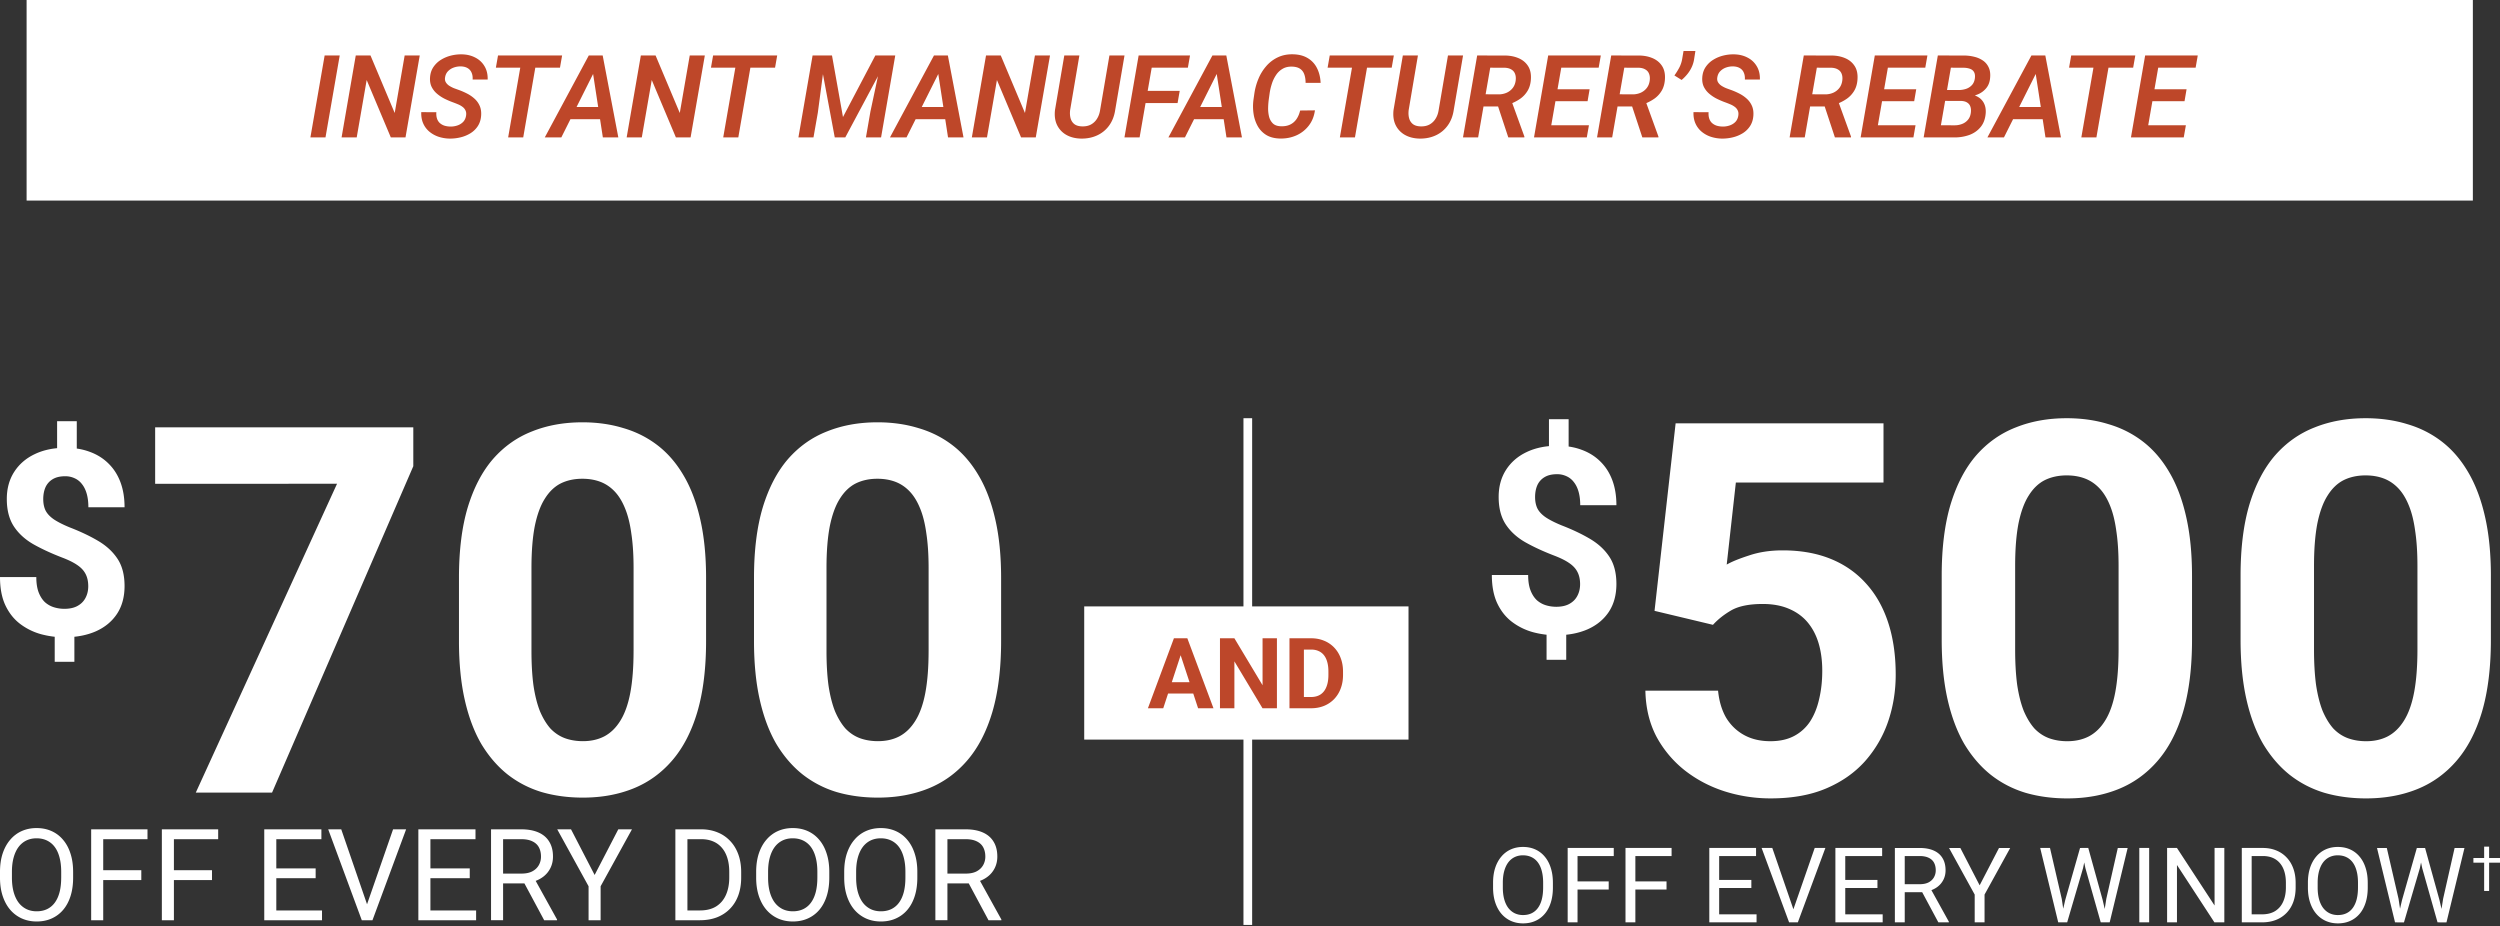
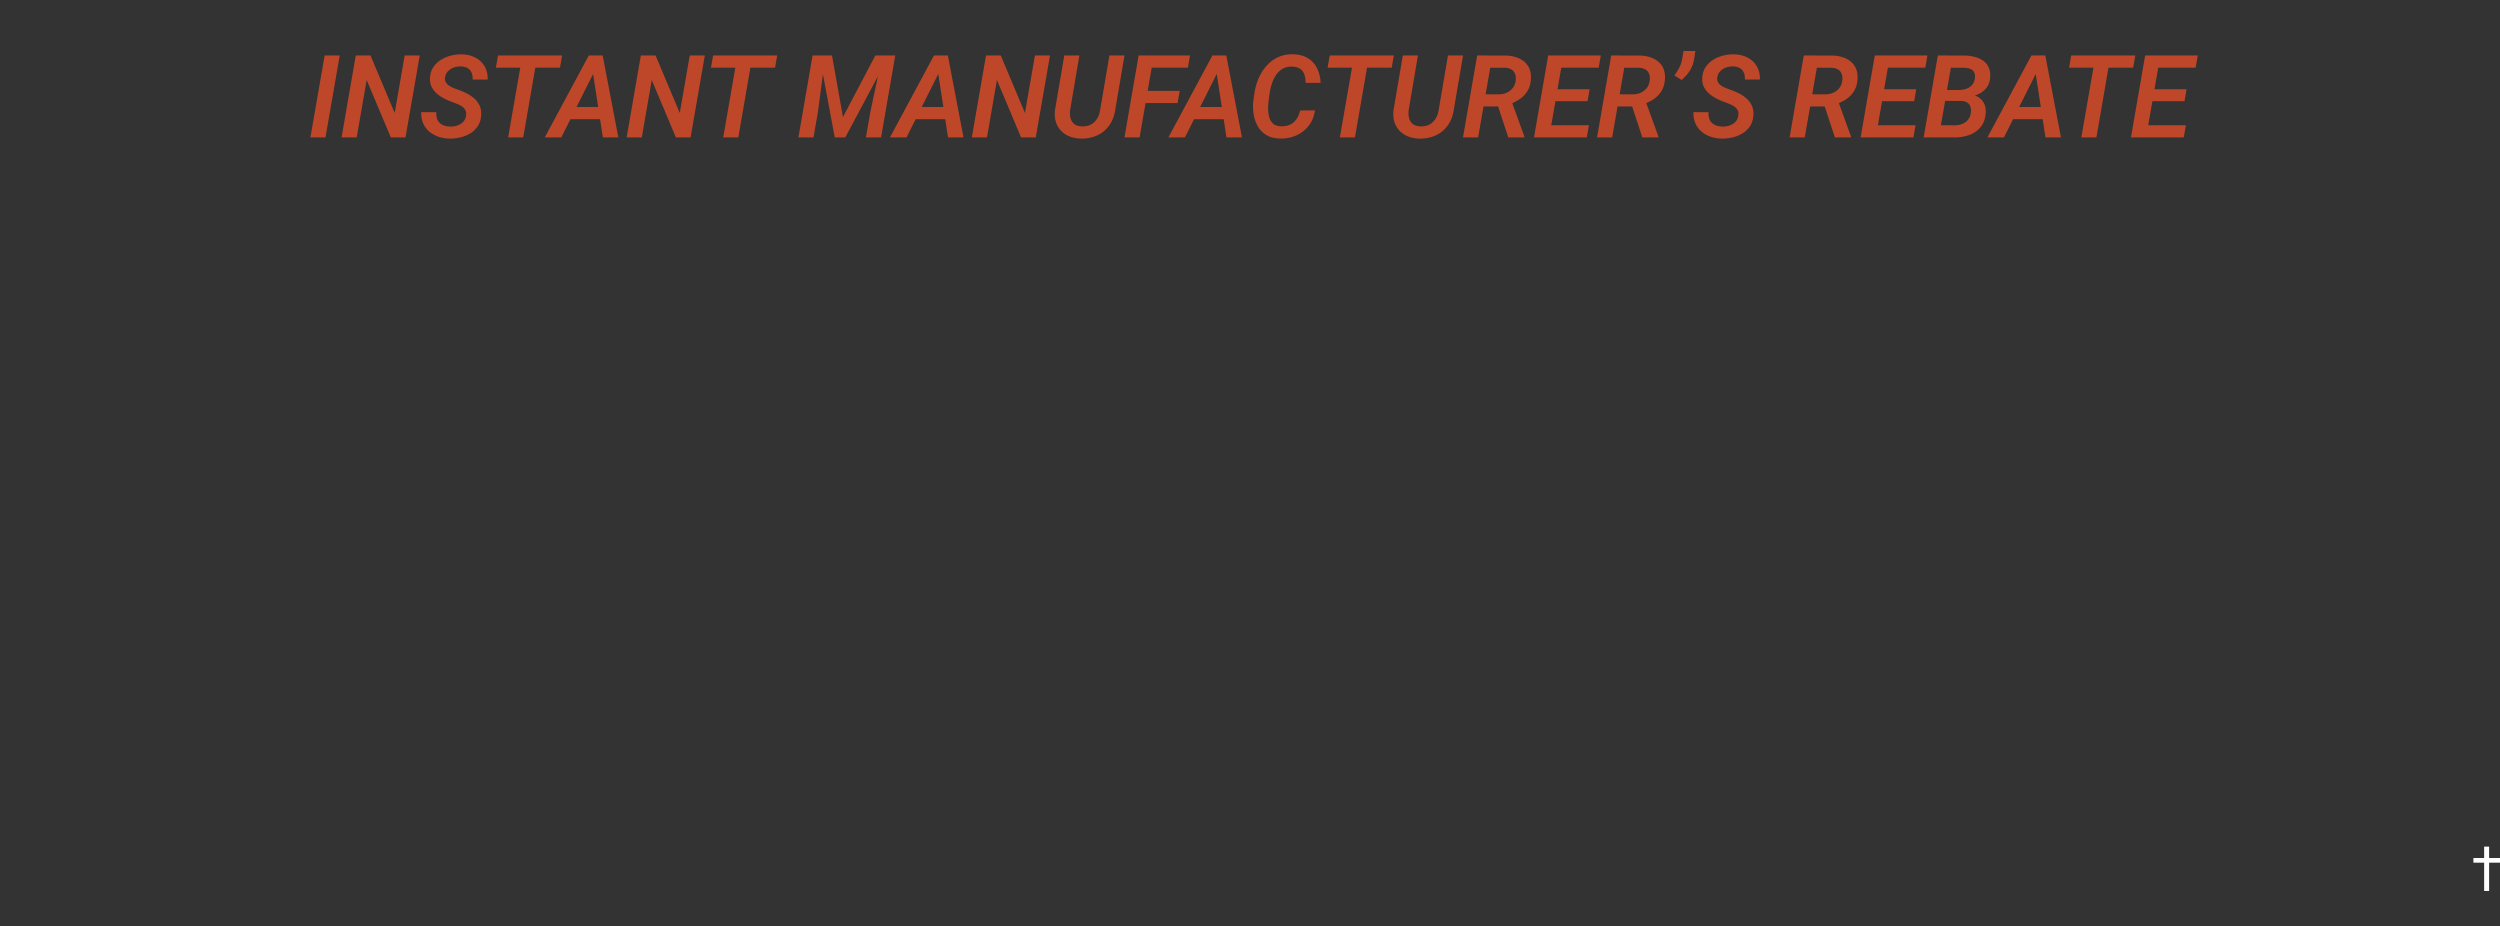
<svg xmlns="http://www.w3.org/2000/svg" width="564" height="209" fill="none">
  <rect width="100%" height="100%" fill="#333333" stroke="none" />
-   <path fill="#fff" d="M6 0h551.876v45.249H6z" />
  <path d="M76.64 12.516L73.43 31h-3.403l3.212-18.484h3.403zm18.053 0L91.481 31h-3.313l-5.446-12.95L80.475 31H77.06l3.199-18.484h3.326l5.459 12.974 2.247-12.974h3.402zm10.449 13.596c.076-.474.033-.871-.127-1.193a2.085 2.085 0 00-.686-.825 4.468 4.468 0 00-1.028-.572c-.381-.16-.758-.308-1.13-.444a18.103 18.103 0 01-1.917-.825 8.54 8.54 0 01-1.701-1.143 4.817 4.817 0 01-1.194-1.549c-.279-.592-.393-1.286-.342-2.081.059-.898.309-1.676.749-2.336a5.598 5.598 0 011.713-1.65 7.867 7.867 0 012.26-.953 9.305 9.305 0 012.438-.28c1.134.018 2.145.259 3.034.724a5.031 5.031 0 012.095 1.955c.507.838.744 1.837.711 2.996h-3.39c.034-.6-.047-1.117-.241-1.548a2.084 2.084 0 00-.889-1.016c-.406-.245-.918-.377-1.536-.393a4.515 4.515 0 00-1.574.253 3.347 3.347 0 00-1.308.826c-.364.372-.588.846-.673 1.422-.067.423-.008.787.178 1.091.186.305.44.563.762.775.33.211.681.393 1.053.546.381.143.728.27 1.041.38.686.246 1.346.534 1.981.864a7.61 7.61 0 011.688 1.18 4.67 4.67 0 011.13 1.613c.263.618.364 1.337.305 2.158-.068.914-.317 1.701-.749 2.361a5.3 5.3 0 01-1.676 1.625 7.668 7.668 0 01-2.234.914 9.887 9.887 0 01-2.438.28 8.45 8.45 0 01-2.526-.42 6.435 6.435 0 01-2.082-1.167 5.147 5.147 0 01-1.371-1.854c-.322-.736-.466-1.578-.432-2.526l3.403.012c-.034.534.012 1.003.14 1.41.126.397.33.732.609 1.003a2.89 2.89 0 001.028.609 4.68 4.68 0 001.396.216 4.606 4.606 0 001.562-.241 3.26 3.26 0 001.295-.788c.355-.363.58-.833.673-1.409zm16.097-13.596L118.04 31h-3.402l3.212-18.484h3.389zm5.573 0l-.482 2.755h-14.46l.483-2.755h14.459zm7.58 2.996L126.635 31h-3.733l9.928-18.484h2.387l-.825 2.996zM136.004 31l-2.438-15.856.165-2.628h2.235L139.495 31h-3.491zm.927-6.868l-.495 2.755H126.8l.482-2.755h9.649zm22.077-11.616L155.796 31h-3.314l-5.446-12.95L144.789 31h-3.415l3.199-18.484h3.326l5.459 12.974 2.247-12.974h3.403zm10.753 0L166.562 31h-3.403l3.212-18.484h3.39zm5.573 0l-.482 2.755h-14.46l.482-2.755h14.46zm9.534 0h2.831l2.476 13.888 7.3-13.888h3.085L190.695 31h-2.374l-3.453-18.484zm-1.549 0h2.895L184.5 25.439 183.522 31h-3.402l3.199-18.484zm15.743 0h2.907L198.77 31h-3.416l1.016-5.852 2.692-12.632zm13.203 2.996L204.508 31h-3.733l9.928-18.484h2.387l-.825 2.996zM213.877 31l-2.438-15.856.165-2.628h2.235L217.368 31h-3.491zm.927-6.868l-.495 2.755h-9.636l.482-2.755h9.649zm22.077-11.616L233.669 31h-3.314l-5.446-12.95L222.662 31h-3.415l3.199-18.484h3.326l5.459 12.974 2.248-12.974h3.402zm13.406 0h3.402l-2.094 12.263c-.195 1.355-.644 2.522-1.346 3.504a6.809 6.809 0 01-2.679 2.235c-1.091.516-2.319.765-3.681.749-1.278-.026-2.387-.305-3.327-.838a5.09 5.09 0 01-2.094-2.235c-.457-.964-.61-2.099-.457-3.402l2.094-12.276h3.403l-2.082 12.289c-.085.677-.055 1.29.089 1.84s.423.995.838 1.334c.414.33.994.507 1.739.533.787.025 1.464-.114 2.031-.42a3.663 3.663 0 001.371-1.32c.356-.567.588-1.227.698-1.98l2.095-12.276zm10.017 0L257.092 31h-3.415l3.199-18.484h3.428zm5.84 7.985l-.483 2.755h-8.138l.483-2.755h8.138zm2.323-7.985l-.483 2.755h-9.089l.495-2.755h9.077zm6.614 2.996L267.324 31h-3.732l9.928-18.484h2.386l-.825 2.996zM276.693 31l-2.437-15.856.165-2.628h2.234L280.185 31h-3.492zm.927-6.868l-.495 2.755h-9.636l.483-2.755h9.648zm15.692.8l3.338-.038c-.186 1.345-.651 2.496-1.396 3.453a7.2 7.2 0 01-2.793 2.196c-1.126.5-2.349.736-3.669.71-1.227-.024-2.26-.287-3.098-.786a5.522 5.522 0 01-1.955-2.019 8.139 8.139 0 01-.939-2.818 11.263 11.263 0 01-.013-3.161l.203-1.41c.17-1.142.478-2.247.927-3.313a10.382 10.382 0 011.765-2.844 7.865 7.865 0 012.589-1.967c1.008-.483 2.146-.711 3.416-.686 1.32.025 2.433.313 3.338.863a5.391 5.391 0 012.082 2.247c.491.957.766 2.07.826 3.34h-3.39c0-.712-.093-1.338-.279-1.88-.187-.55-.5-.977-.94-1.282-.44-.313-1.045-.482-1.815-.508-.838-.025-1.558.14-2.158.495a4.49 4.49 0 00-1.486 1.422 7.652 7.652 0 00-.939 1.968 12.907 12.907 0 00-.495 2.12l-.203 1.447a17.632 17.632 0 00-.14 1.892 7.684 7.684 0 00.216 1.955c.161.61.448 1.117.863 1.524.415.397 1.016.609 1.803.634.812.026 1.506-.101 2.082-.38a3.595 3.595 0 001.434-1.232c.373-.542.648-1.19.826-1.942zm15.564-12.416L305.677 31h-3.403l3.212-18.484h3.39zm5.573 0l-.482 2.755h-14.46l.482-2.755h14.46zm12.213 0h3.402l-2.094 12.263c-.195 1.355-.644 2.522-1.346 3.504a6.809 6.809 0 01-2.679 2.235c-1.091.516-2.319.765-3.681.749-1.278-.026-2.387-.305-3.326-.838a5.086 5.086 0 01-2.095-2.235c-.457-.964-.61-2.099-.457-3.402l2.094-12.276h3.403l-2.082 12.289c-.085.677-.055 1.29.089 1.84s.423.995.838 1.334c.414.33.994.507 1.739.533.787.025 1.464-.114 2.031-.42a3.663 3.663 0 001.371-1.32c.356-.567.588-1.227.698-1.98l2.095-12.276zm6.589 0l6.348.012c1.125.017 2.141.225 3.047.622.905.398 1.608.995 2.107 1.79.499.796.702 1.807.609 3.035-.076.99-.326 1.832-.749 2.526a5.798 5.798 0 01-1.637 1.765c-.677.474-1.452.876-2.324 1.206l-1.168.546h-5.954l.47-2.755 4.126.025a4.471 4.471 0 001.777-.368 3.559 3.559 0 001.346-1.041c.364-.457.592-1.02.686-1.689.076-.592.029-1.1-.14-1.523a1.856 1.856 0 00-.838-.99c-.389-.237-.876-.368-1.46-.394l-3.301-.012L333.467 31h-3.415l3.199-18.484zM340.271 31l-2.729-8.277 3.428-.013 2.932 8.1V31h-3.631zm18.193-2.742L357.981 31h-9.546l.469-2.742h9.56zM352.7 12.516L349.488 31h-3.415l3.199-18.484h3.428zm5.916 7.63l-.457 2.678h-8.315l.469-2.679h8.303zm2.527-7.63l-.483 2.755h-9.509l.495-2.755h9.497zm2.348 0l6.348.012c1.126.017 2.141.225 3.047.622.905.398 1.608.995 2.107 1.79.5.796.703 1.807.61 3.035-.077.99-.326 1.832-.749 2.526a5.814 5.814 0 01-1.638 1.765 10.55 10.55 0 01-2.323 1.206l-1.168.546h-5.954l.469-2.755 4.126.025a4.48 4.48 0 001.778-.368c.541-.246.99-.593 1.345-1.041.364-.457.593-1.02.686-1.689.076-.592.029-1.1-.14-1.523a1.856 1.856 0 00-.838-.99c-.389-.237-.876-.368-1.46-.394l-3.3-.012L363.707 31h-3.415l3.199-18.484zM370.512 31l-2.73-8.277 3.428-.013 2.933 8.1V31h-3.631zm11.971-19.5l-.292 1.854a6.502 6.502 0 01-.533 1.777 7.52 7.52 0 01-.99 1.587 9.53 9.53 0 01-1.295 1.32l-1.625-1.015c.406-.568.766-1.143 1.079-1.727a6.683 6.683 0 00.66-1.917l.318-1.879h2.678zm9.674 14.612c.076-.474.034-.871-.127-1.193a2.083 2.083 0 00-.685-.825 4.475 4.475 0 00-1.029-.572 25.28 25.28 0 00-1.129-.444 18.103 18.103 0 01-1.917-.825 8.534 8.534 0 01-1.702-1.143 4.832 4.832 0 01-1.193-1.549c-.279-.592-.394-1.286-.343-2.081.059-.898.309-1.676.749-2.336a5.603 5.603 0 011.714-1.65 7.852 7.852 0 012.26-.953 9.297 9.297 0 012.437-.28c1.134.018 2.146.259 3.035.724a5.023 5.023 0 012.094 1.955c.508.838.745 1.837.711 2.996h-3.389c.033-.6-.047-1.117-.242-1.548a2.083 2.083 0 00-.888-1.016c-.407-.245-.919-.377-1.536-.393a4.52 4.52 0 00-1.575.253 3.351 3.351 0 00-1.307.826c-.364.372-.588.846-.673 1.422-.068.423-.009.787.178 1.091.186.305.44.563.761.775.33.211.682.393 1.054.546.381.143.728.27 1.041.38.686.246 1.346.534 1.981.864a7.64 7.64 0 011.688 1.18 4.67 4.67 0 011.13 1.613c.262.618.364 1.337.305 2.158-.068.914-.318 1.701-.749 2.361a5.31 5.31 0 01-1.676 1.625 7.662 7.662 0 01-2.235.914 9.879 9.879 0 01-2.437.28 8.448 8.448 0 01-2.526-.42 6.432 6.432 0 01-2.083-1.167 5.158 5.158 0 01-1.371-1.854c-.321-.736-.465-1.578-.431-2.526l3.402.012c-.034.534.013 1.003.14 1.41.127.397.33.732.609 1.003a2.89 2.89 0 001.028.609c.407.135.872.207 1.397.216a4.596 4.596 0 001.561-.241c.508-.17.94-.432 1.295-.788.356-.363.58-.833.673-1.409zm14.778-13.596l6.347.012c1.126.017 2.142.225 3.047.622.906.398 1.608.995 2.108 1.79.499.796.702 1.807.609 3.035-.076.99-.326 1.832-.749 2.526a5.814 5.814 0 01-1.638 1.765c-.677.474-1.451.876-2.323 1.206l-1.168.546h-5.954l.47-2.755 4.126.025a4.475 4.475 0 001.777-.368c.542-.246.99-.593 1.346-1.041.364-.457.592-1.02.685-1.689.076-.592.03-1.1-.139-1.523a1.86 1.86 0 00-.838-.99c-.39-.237-.876-.368-1.46-.394l-3.301-.012L407.15 31h-3.415l3.2-18.484zM413.955 31l-2.729-8.277 3.427-.013 2.933 8.1V31h-3.631zm18.192-2.742L431.665 31h-9.547l.47-2.742h9.559zm-5.763-15.742L423.172 31h-3.415l3.199-18.484h3.428zm5.916 7.63l-.457 2.678h-8.316l.47-2.679h8.303zm2.526-7.63l-.482 2.755h-9.509l.495-2.755h9.496zm7.617 10.245h-4.76l.419-2.463 3.745.013c.584 0 1.138-.085 1.663-.254a3.153 3.153 0 001.333-.838c.364-.381.592-.889.685-1.524.076-.584.021-1.05-.165-1.396-.186-.356-.482-.61-.888-.762-.398-.152-.868-.237-1.41-.254l-2.945-.012L437.391 31h-3.415l3.199-18.484 5.992.012c.787.009 1.54.106 2.26.292a5.71 5.71 0 011.917.838c.558.381.986.885 1.282 1.51.305.619.423 1.376.355 2.273-.059.974-.347 1.778-.863 2.413a4.815 4.815 0 01-1.955 1.447 7.793 7.793 0 01-2.514.584l-1.206.876zM440.907 31h-5.725l1.891-2.742 3.948.012a4.585 4.585 0 001.651-.317 3.176 3.176 0 001.295-.927c.347-.414.563-.93.647-1.549.076-.541.047-1.007-.089-1.396a1.661 1.661 0 00-.711-.927c-.338-.228-.787-.355-1.345-.38l-3.707-.013.444-2.463 4.355.013.596.939c.804.068 1.503.28 2.095.635a3.366 3.366 0 011.346 1.447c.304.61.431 1.329.381 2.158-.094 1.304-.479 2.362-1.156 3.174-.668.813-1.523 1.41-2.564 1.79a9.67 9.67 0 01-3.352.546zm18.942-15.488L452.092 31h-3.733l9.928-18.484h2.387l-.825 2.996zM461.461 31l-2.438-15.856.165-2.628h2.235L464.952 31h-3.491zm.927-6.868l-.495 2.755h-9.636l.482-2.755h9.649zm13.761-11.616L472.95 31h-3.402l3.212-18.484h3.389zm5.574 0l-.483 2.755h-14.46l.483-2.755h14.46zm11.413 15.742L492.653 31h-9.547l.47-2.742h9.56zm-5.764-15.742L484.16 31h-3.415l3.199-18.484h3.428zm5.916 7.63l-.457 2.678h-8.315l.469-2.679h8.303zm2.526-7.63l-.482 2.755h-9.509l.495-2.755h9.496z" fill="#BE4729" />
-   <path d="M225.851 130.362v14.263c0 6.188-.661 11.527-1.981 16.017-1.321 4.453-3.226 8.113-5.717 10.98-2.452 2.83-5.376 4.924-8.772 6.283-3.396 1.358-7.169 2.037-11.32 2.037-3.32 0-6.414-.415-9.282-1.245a23.366 23.366 0 01-7.754-4.018c-2.264-1.811-4.226-4.094-5.886-6.849-1.623-2.792-2.868-6.112-3.736-9.961-.868-3.849-1.301-8.263-1.301-13.244v-14.263c0-6.188.66-11.489 1.98-15.904 1.359-4.452 3.264-8.093 5.717-10.923 2.49-2.83 5.433-4.905 8.829-6.226 3.396-1.358 7.169-2.037 11.32-2.037 3.32 0 6.395.433 9.225 1.301 2.868.83 5.453 2.132 7.754 3.906 2.302 1.773 4.264 4.056 5.887 6.848 1.622 2.754 2.867 6.056 3.735 9.905.868 3.811 1.302 8.187 1.302 13.13zm-16.357 16.414v-18.621c0-2.981-.17-5.584-.51-7.811-.301-2.226-.773-4.112-1.414-5.659-.642-1.585-1.434-2.868-2.378-3.849-.943-.981-2.018-1.698-3.226-2.151-1.207-.453-2.547-.679-4.018-.679-1.849 0-3.49.359-4.924 1.075-1.396.717-2.585 1.868-3.566 3.453-.981 1.547-1.736 3.622-2.264 6.226-.49 2.566-.736 5.697-.736 9.395v18.621c0 2.981.151 5.603.453 7.867.34 2.264.83 4.207 1.472 5.83.679 1.584 1.471 2.886 2.377 3.905.943.981 2.019 1.698 3.226 2.151 1.245.452 2.603.679 4.075.679 1.811 0 3.415-.359 4.811-1.076 1.434-.754 2.641-1.924 3.622-3.509 1.019-1.622 1.774-3.735 2.264-6.339.491-2.603.736-5.773.736-9.508zm-50.203-16.414v14.263c0 6.188-.66 11.527-1.981 16.017-1.32 4.453-3.226 8.113-5.716 10.98-2.453 2.83-5.377 4.924-8.773 6.283-3.396 1.358-7.169 2.037-11.32 2.037-3.32 0-6.414-.415-9.282-1.245-2.867-.868-5.452-2.207-7.754-4.018-2.263-1.811-4.226-4.094-5.886-6.849-1.622-2.792-2.867-6.112-3.735-9.961-.868-3.849-1.302-8.263-1.302-13.244v-14.263c0-6.188.66-11.489 1.981-15.904 1.358-4.452 3.264-8.093 5.716-10.923 2.491-2.83 5.434-4.905 8.83-6.226 3.396-1.358 7.169-2.037 11.319-2.037 3.321 0 6.396.433 9.226 1.301 2.867.83 5.452 2.132 7.754 3.906 2.301 1.773 4.263 4.056 5.886 6.848 1.622 2.754 2.868 6.056 3.735 9.905.868 3.811 1.302 8.187 1.302 13.13zm-16.357 16.414v-18.621c0-2.981-.169-5.584-.509-7.811-.302-2.226-.774-4.112-1.415-5.659-.641-1.585-1.434-2.868-2.377-3.849-.943-.981-2.019-1.698-3.226-2.151-1.208-.453-2.547-.679-4.019-.679-1.849 0-3.49.359-4.924 1.075-1.396.717-2.584 1.868-3.565 3.453-.981 1.547-1.736 3.622-2.264 6.226-.491 2.566-.736 5.697-.736 9.395v18.621c0 2.981.151 5.603.453 7.867.339 2.264.83 4.207 1.471 5.83.679 1.584 1.472 2.886 2.377 3.905.944.981 2.019 1.698 3.226 2.151 1.246.452 2.604.679 4.075.679 1.812 0 3.415-.359 4.811-1.076 1.434-.754 2.642-1.924 3.623-3.509 1.018-1.622 1.773-3.735 2.264-6.339.49-2.603.735-5.773.735-9.508zM93.241 96.404v8.773l-31.865 73.634H44.17l31.865-69.673H35.002V96.404H93.24zm-75.921-1.38v8.42h-4.436v-8.42h4.437zm-.54 46.607v7.677h-4.437v-7.677h4.437zm3.129-9.361c0-1.085-.2-2.008-.597-2.769-.38-.761-1.005-1.436-1.878-2.026-.853-.59-2.01-1.161-3.47-1.712-2.464-.952-4.635-1.96-6.512-3.026-1.859-1.084-3.309-2.426-4.352-4.024-1.043-1.617-1.564-3.663-1.564-6.136 0-2.36.56-4.405 1.678-6.136 1.119-1.732 2.664-3.064 4.636-3.996 1.99-.951 4.304-1.427 6.94-1.427 2.01 0 3.83.304 5.46.913 1.63.59 3.034 1.465 4.21 2.626 1.175 1.142 2.076 2.54 2.701 4.195.626 1.656.939 3.549.939 5.68h-8.163c0-1.142-.123-2.15-.37-3.025-.246-.876-.606-1.608-1.08-2.198a4.228 4.228 0 00-1.65-1.313 4.938 4.938 0 00-2.133-.456c-1.157 0-2.104.228-2.844.685a4.04 4.04 0 00-1.621 1.855c-.322.761-.484 1.636-.484 2.625 0 .971.171 1.817.512 2.54.36.724.977 1.389 1.849 1.998.872.59 2.067 1.199 3.584 1.827 2.465.951 4.626 1.979 6.484 3.082 1.858 1.104 3.309 2.455 4.352 4.053 1.043 1.598 1.564 3.634 1.564 6.108 0 2.454-.569 4.547-1.707 6.279-1.137 1.712-2.73 3.025-4.778 3.938-2.047.894-4.417 1.342-7.11 1.342-1.744 0-3.48-.229-5.205-.685a13.995 13.995 0 01-4.693-2.284c-1.403-1.046-2.521-2.435-3.356-4.166C.417 134.886 0 132.736 0 130.186h8.191c0 1.389.18 2.55.54 3.482.36.914.835 1.646 1.422 2.198a5.47 5.47 0 002.048 1.142 7.962 7.962 0 002.304.342c1.214 0 2.209-.219 2.986-.656.797-.438 1.394-1.037 1.792-1.798.417-.781.626-1.656.626-2.626zm191.111 54.824h6.79c1.54 0 2.841.235 3.902.704 1.071.47 1.883 1.165 2.437 2.085.563.911.845 2.033.845 3.367 0 .939-.192 1.798-.577 2.578a5.499 5.499 0 01-1.634 1.972c-.705.535-1.55.934-2.536 1.197l-.761.296h-6.381l-.028-2.212h4.817c.977 0 1.789-.169 2.437-.507.648-.347 1.137-.812 1.465-1.394a3.858 3.858 0 00.493-1.93c0-.789-.154-1.479-.464-2.071-.31-.592-.799-1.047-1.465-1.366-.658-.329-1.508-.494-2.55-.494h-4.071v18.285h-2.719v-20.51zm11.988 20.51l-4.987-9.297 2.832-.014 5.057 9.142v.169h-2.902zm-16.059-10.903v1.296c0 1.54-.192 2.921-.577 4.141-.385 1.221-.939 2.259-1.663 3.114a7.21 7.21 0 01-2.606 1.958c-1.004.45-2.131.676-3.38.676-1.212 0-2.325-.226-3.339-.676a7.515 7.515 0 01-2.62-1.958c-.733-.855-1.301-1.893-1.705-3.114-.403-1.22-.605-2.601-.605-4.141v-1.296c0-1.54.197-2.916.591-4.127.404-1.221.972-2.259 1.705-3.114a7.298 7.298 0 012.606-1.972c1.014-.451 2.127-.676 3.338-.676 1.249 0 2.376.225 3.381.676a7.145 7.145 0 012.606 1.972c.733.855 1.292 1.893 1.677 3.114.394 1.211.591 2.587.591 4.127zm-2.69 1.296v-1.324c0-1.221-.127-2.301-.381-3.24-.244-.939-.605-1.728-1.084-2.367a4.688 4.688 0 00-1.761-1.451c-.686-.328-1.465-.493-2.339-.493-.845 0-1.61.165-2.296.493a4.879 4.879 0 00-1.747 1.451c-.478.639-.849 1.428-1.112 2.367-.263.939-.395 2.019-.395 3.24v1.324c0 1.23.132 2.32.395 3.268.263.939.638 1.733 1.127 2.381a4.987 4.987 0 001.76 1.451c.686.328 1.451.493 2.297.493.882 0 1.667-.165 2.352-.493a4.604 4.604 0 001.733-1.451c.479-.648.84-1.442 1.084-2.381.245-.948.367-2.038.367-3.268zm-17.172-1.296v1.296c0 1.54-.193 2.921-.578 4.141-.385 1.221-.939 2.259-1.662 3.114a7.22 7.22 0 01-2.606 1.958c-1.005.45-2.132.676-3.381.676-1.211 0-2.324-.226-3.338-.676a7.506 7.506 0 01-2.62-1.958c-.733-.855-1.301-1.893-1.705-3.114-.404-1.22-.606-2.601-.606-4.141v-1.296c0-1.54.198-2.916.592-4.127.404-1.221.972-2.259 1.704-3.114a7.31 7.31 0 012.607-1.972c1.014-.451 2.127-.676 3.338-.676 1.249 0 2.376.225 3.381.676a7.145 7.145 0 012.606 1.972c.732.855 1.291 1.893 1.676 3.114.395 1.211.592 2.587.592 4.127zm-2.691 1.296v-1.324c0-1.221-.126-2.301-.38-3.24-.244-.939-.606-1.728-1.085-2.367a4.692 4.692 0 00-1.76-1.451c-.686-.328-1.466-.493-2.339-.493-.845 0-1.611.165-2.296.493a4.879 4.879 0 00-1.747 1.451c-.479.639-.85 1.428-1.113 2.367-.263.939-.394 2.019-.394 3.24v1.324c0 1.23.131 2.32.394 3.268.263.939.639 1.733 1.127 2.381a5 5 0 001.761 1.451c.686.328 1.451.493 2.296.493.883 0 1.667-.165 2.353-.493a4.6 4.6 0 001.732-1.451c.479-.648.841-1.442 1.085-2.381.244-.948.366-2.038.366-3.268zm-26.483 9.607h-4.282l.028-2.211h4.254c1.465 0 2.686-.306 3.663-.916.976-.62 1.709-1.484 2.197-2.592.498-1.118.747-2.423.747-3.916v-1.254c0-1.174-.141-2.216-.423-3.127-.282-.921-.695-1.695-1.24-2.325a5.226 5.226 0 00-2-1.45c-.779-.329-1.676-.494-2.69-.494h-4.621v-2.225h4.621c1.342 0 2.568.225 3.676.676a7.902 7.902 0 012.86 1.93c.807.836 1.427 1.85 1.859 3.043.432 1.183.648 2.516.648 4v1.226c0 1.484-.216 2.822-.648 4.015-.432 1.183-1.056 2.192-1.873 3.028-.808.836-1.785 1.479-2.93 1.93-1.137.441-2.419.662-3.846.662zm-2.831-20.51v20.51h-2.719v-20.51h2.719zm-26.258 0l5.324 10.297 5.339-10.297h3.085l-7.071 12.847v7.663h-2.719v-7.663l-7.072-12.847h3.114zm-18.045 0h6.79c1.54 0 2.84.235 3.902.704 1.07.47 1.883 1.165 2.437 2.085.563.911.845 2.033.845 3.367 0 .939-.193 1.798-.578 2.578a5.479 5.479 0 01-1.634 1.972c-.704.535-1.549.934-2.535 1.197l-.761.296h-6.381l-.029-2.212h4.818c.977 0 1.789-.169 2.437-.507.648-.347 1.137-.812 1.465-1.394a3.858 3.858 0 00.493-1.93c0-.789-.155-1.479-.465-2.071-.31-.592-.798-1.047-1.465-1.366-.657-.329-1.507-.494-2.549-.494h-4.071v18.285h-2.719v-20.51zm11.988 20.51l-4.987-9.297 2.831-.014 5.058 9.142v.169h-2.902zm-15.355-2.211v2.211h-10.86v-2.211h10.86zm-10.311-18.299v20.51h-2.72v-20.51h2.72zm8.874 8.818v2.212h-9.424v-2.212h9.424zm1.296-8.818v2.225h-10.72v-2.225h10.72zm-24.638 17.397l6.043-17.397h2.944l-7.592 20.51h-2.1l.705-3.113zm-5.649-17.397l5.987 17.397.747 3.113h-2.1l-7.578-20.51h2.944zm-4.339 18.299v2.211h-10.86v-2.211h10.86zm-10.311-18.299v20.51h-2.719v-20.51h2.719zm8.875 8.818v2.212h-9.424v-2.212h9.424zm1.296-8.818v2.225h-10.72v-2.225h10.72zm-33.273 0v20.51h-2.719v-20.51h2.719zm8.593 9.227v2.225H38.64v-2.225h9.185zm1.394-9.227v2.225H38.64v-2.225h10.58zm-25.934 0v20.51h-2.719v-20.51h2.72zm8.593 9.227v2.225h-9.184v-2.225h9.184zm1.395-9.227v2.225h-10.58v-2.225h10.58zm-16.777 9.607v1.296c0 1.54-.193 2.921-.578 4.141-.385 1.221-.939 2.259-1.662 3.114a7.219 7.219 0 01-2.606 1.958c-1.005.45-2.132.676-3.381.676-1.212 0-2.324-.226-3.339-.676a7.516 7.516 0 01-2.62-1.958c-.732-.855-1.3-1.893-1.704-3.114-.404-1.22-.606-2.601-.606-4.141v-1.296c0-1.54.197-2.916.592-4.127.403-1.221.972-2.259 1.704-3.114a7.304 7.304 0 012.606-1.972c1.014-.451 2.127-.676 3.339-.676 1.249 0 2.376.225 3.38.676a7.144 7.144 0 012.607 1.972c.732.855 1.291 1.893 1.676 3.114.394 1.211.592 2.587.592 4.127zm-2.69 1.296v-1.324c0-1.221-.128-2.301-.381-3.24-.244-.939-.606-1.728-1.085-2.367a4.687 4.687 0 00-1.76-1.451c-.686-.328-1.466-.493-2.34-.493-.844 0-1.61.165-2.295.493a4.87 4.87 0 00-1.747 1.451c-.48.639-.85 1.428-1.113 2.367-.263.939-.394 2.019-.394 3.24v1.324c0 1.23.131 2.32.394 3.268.263.939.639 1.733 1.127 2.381a4.995 4.995 0 001.76 1.451c.686.328 1.452.493 2.297.493.883 0 1.667-.165 2.352-.493a4.603 4.603 0 001.733-1.451c.48-.648.84-1.442 1.085-2.381.244-.948.366-2.038.366-3.268zm548.136-68.103v14.448c0 6.268-.669 11.676-2.006 16.225-1.338 4.51-3.268 8.217-5.791 11.122-2.484 2.867-5.446 4.988-8.886 6.364-3.44 1.376-7.262 2.064-11.467 2.064-3.363 0-6.497-.421-9.402-1.261-2.905-.88-5.523-2.236-7.855-4.071-2.293-1.835-4.28-4.147-5.962-6.937-1.644-2.829-2.905-6.192-3.784-10.091-.879-3.898-1.319-8.37-1.319-13.415v-14.448c0-6.268.669-11.638 2.007-16.11 1.376-4.51 3.306-8.199 5.79-11.065 2.523-2.867 5.504-4.97 8.944-6.307 3.44-1.376 7.262-2.064 11.467-2.064 3.363 0 6.478.44 9.345 1.319 2.905.84 5.523 2.16 7.854 3.956 2.332 1.796 4.319 4.108 5.963 6.937 1.643 2.79 2.905 6.134 3.784 10.033.879 3.86 1.318 8.294 1.318 13.301zm-16.569 16.626v-18.862c0-3.019-.172-5.657-.516-7.912-.305-2.255-.783-4.166-1.433-5.733-.65-1.605-1.452-2.905-2.408-3.899-.955-.993-2.045-1.72-3.268-2.178-1.223-.459-2.58-.688-4.07-.688-1.873 0-3.536.363-4.988 1.089-1.415.726-2.618 1.892-3.612 3.497-.994 1.567-1.758 3.67-2.294 6.307-.496 2.599-.745 5.771-.745 9.517v18.862c0 3.02.153 5.676.459 7.969.344 2.294.841 4.262 1.49 5.906.688 1.605 1.491 2.924 2.408 3.956.956.993 2.045 1.719 3.268 2.178 1.262.459 2.638.688 4.128.688 1.835 0 3.459-.363 4.873-1.089 1.453-.765 2.676-1.949 3.67-3.555 1.032-1.643 1.796-3.784 2.293-6.421.497-2.637.745-5.848.745-9.632zm-50.853-16.626v14.448c0 6.268-.669 11.676-2.007 16.225-1.337 4.51-3.268 8.217-5.79 11.122-2.485 2.867-5.447 4.988-8.887 6.364-3.44 1.376-7.262 2.064-11.466 2.064-3.364 0-6.498-.421-9.403-1.261-2.904-.88-5.523-2.236-7.854-4.071-2.293-1.835-4.281-4.147-5.963-6.937-1.643-2.829-2.904-6.192-3.784-10.091-.879-3.898-1.318-8.37-1.318-13.415v-14.448c0-6.268.669-11.638 2.006-16.11 1.376-4.51 3.307-8.199 5.791-11.065 2.523-2.867 5.504-4.97 8.944-6.307 3.44-1.376 7.262-2.064 11.466-2.064 3.364 0 6.479.44 9.345 1.319 2.905.84 5.523 2.16 7.855 3.956 2.331 1.796 4.319 4.108 5.962 6.937 1.644 2.79 2.905 6.134 3.784 10.033.879 3.86 1.319 8.294 1.319 13.301zm-16.569 16.626v-18.862c0-3.019-.172-5.657-.516-7.912-.306-2.255-.784-4.166-1.433-5.733-.65-1.605-1.453-2.905-2.408-3.899-.956-.993-2.045-1.72-3.268-2.178-1.223-.459-2.58-.688-4.071-.688-1.873 0-3.535.363-4.988 1.089-1.414.726-2.618 1.892-3.612 3.497-.993 1.567-1.758 3.67-2.293 6.307-.497 2.599-.745 5.771-.745 9.517v18.862c0 3.02.153 5.676.458 7.969.344 2.294.841 4.262 1.491 5.906.688 1.605 1.491 2.924 2.408 3.956.956.993 2.045 1.719 3.268 2.178 1.261.459 2.637.688 4.128.688 1.834 0 3.459-.363 4.873-1.089 1.453-.765 2.676-1.949 3.669-3.555 1.032-1.643 1.797-3.784 2.294-6.421.496-2.637.745-5.848.745-9.632zm-91.502-5.561l-13.186-3.153 4.758-42.31h46.898v13.357h-33.31l-2.064 18.519c1.108-.65 2.79-1.338 5.045-2.064 2.255-.765 4.778-1.147 7.568-1.147 4.051 0 7.644.631 10.778 1.892 3.135 1.261 5.791 3.096 7.97 5.504 2.216 2.408 3.898 5.351 5.045 8.829 1.146 3.478 1.72 7.415 1.72 11.81 0 3.708-.574 7.243-1.72 10.607a26.364 26.364 0 01-5.217 8.944c-2.332 2.599-5.256 4.644-8.772 6.134-3.517 1.491-7.683 2.236-12.499 2.236a34.21 34.21 0 01-10.434-1.605c-3.325-1.07-6.326-2.657-9.001-4.759a24.51 24.51 0 01-6.364-7.625c-1.567-3.019-2.389-6.459-2.465-10.32h16.397c.229 2.37.841 4.415 1.834 6.135 1.032 1.682 2.389 2.981 4.071 3.899 1.682.917 3.65 1.375 5.905 1.375 2.102 0 3.899-.401 5.389-1.203a9.744 9.744 0 003.612-3.326c.918-1.452 1.586-3.134 2.007-5.045.458-1.949.688-4.051.688-6.306 0-2.256-.268-4.3-.803-6.135s-1.357-3.421-2.465-4.759c-1.109-1.337-2.523-2.369-4.243-3.096-1.681-.726-3.65-1.089-5.905-1.089-3.058 0-5.427.478-7.109 1.433-1.644.956-3.02 2.045-4.128 3.268zm-32.567-46.395v8.419h-4.437v-8.42h4.437zm-.541 46.606v7.678h-4.436v-7.678h4.436zm3.129-9.361c0-1.085-.199-2.007-.597-2.769-.38-.761-1.005-1.436-1.877-2.026-.854-.59-2.01-1.161-3.47-1.712-2.465-.952-4.636-1.96-6.513-3.026-1.859-1.084-3.309-2.426-4.352-4.024-1.043-1.617-1.564-3.663-1.564-6.136 0-2.359.559-4.405 1.678-6.136 1.119-1.732 2.664-3.064 4.636-3.996 1.991-.951 4.304-1.427 6.94-1.427 2.009 0 3.83.304 5.46.913 1.631.59 3.034 1.465 4.21 2.626 1.175 1.142 2.076 2.54 2.701 4.195.626 1.656.939 3.549.939 5.68h-8.163c0-1.142-.123-2.15-.369-3.025-.247-.876-.607-1.608-1.081-2.198a4.227 4.227 0 00-1.65-1.313 4.934 4.934 0 00-2.133-.456c-1.156 0-2.104.228-2.844.685a4.04 4.04 0 00-1.621 1.855c-.322.761-.484 1.636-.484 2.625 0 .971.171 1.818.512 2.541.361.723.977 1.389 1.849 1.997.872.59 2.067 1.199 3.584 1.827 2.465.951 4.626 1.979 6.484 3.082 1.858 1.104 3.309 2.455 4.352 4.053 1.043 1.598 1.564 3.634 1.564 6.108 0 2.454-.569 4.547-1.706 6.279-1.138 1.712-2.731 3.025-4.779 3.938-2.047.895-4.417 1.342-7.11 1.342a20.3 20.3 0 01-5.205-.685 13.995 13.995 0 01-4.692-2.284c-1.404-1.046-2.522-2.435-3.357-4.166-.834-1.751-1.251-3.901-1.251-6.451h8.191c0 1.389.18 2.55.541 3.482.36.914.834 1.646 1.422 2.198a5.458 5.458 0 002.047 1.142 7.968 7.968 0 002.304.342c1.214 0 2.209-.219 2.986-.656.797-.438 1.394-1.037 1.792-1.798.417-.781.626-1.656.626-2.626zm185.439 71.202l3.331-11.711h1.614l-.934 4.553-3.585 12.23h-1.602l1.176-5.072zm-3.447-11.711l2.651 11.481.796 5.302h-1.591l-4.069-16.783h2.213zm12.703 11.469l2.593-11.469h2.225l-4.058 16.783h-1.59l.83-5.314zm-4.069-11.469l3.239 11.711 1.175 5.072h-1.602l-3.458-12.23-.945-4.553h1.591zm-12.934 7.862v1.06c0 1.26-.157 2.39-.472 3.389-.315.999-.769 1.848-1.36 2.547a5.899 5.899 0 01-2.133 1.603c-.822.368-1.744.553-2.766.553-.992 0-1.902-.185-2.732-.553a6.139 6.139 0 01-2.144-1.603c-.599-.699-1.064-1.548-1.395-2.547-.33-.999-.495-2.129-.495-3.389v-1.06c0-1.261.161-2.386.484-3.378.33-.999.795-1.848 1.394-2.547a5.986 5.986 0 012.133-1.614c.83-.369 1.74-.553 2.732-.553 1.022 0 1.944.184 2.766.553a5.85 5.85 0 012.133 1.614c.599.699 1.056 1.548 1.371 2.547.323.992.484 2.117.484 3.378zm-2.201 1.06v-1.083c0-.999-.104-1.883-.311-2.652-.2-.768-.496-1.414-.888-1.936a3.822 3.822 0 00-1.441-1.187c-.561-.269-1.199-.404-1.913-.404a4.29 4.29 0 00-1.879.404 3.97 3.97 0 00-1.429 1.187c-.392.522-.696 1.168-.911 1.936-.215.769-.323 1.653-.323 2.652v1.083c0 1.007.108 1.898.323 2.674.215.769.522 1.418.922 1.948.407.523.888.919 1.441 1.188a4.303 4.303 0 001.879.403c.722 0 1.364-.135 1.925-.403a3.764 3.764 0 001.418-1.188c.391-.53.687-1.179.887-1.948.2-.776.3-1.667.3-2.674zm-21.67 7.861h-3.505l.023-1.809h3.482c1.198 0 2.197-.25 2.997-.75.799-.507 1.398-1.214 1.798-2.121.407-.914.611-1.982.611-3.204v-1.026c0-.961-.116-1.813-.346-2.559-.231-.753-.569-1.387-1.015-1.902a4.287 4.287 0 00-1.636-1.187c-.638-.269-1.372-.403-2.202-.403h-3.781V191.3h3.781c1.099 0 2.102.185 3.009.554a6.46 6.46 0 012.339 1.579c.661.684 1.168 1.514 1.522 2.49.353.968.53 2.059.53 3.273v1.003c0 1.214-.177 2.309-.53 3.285-.354.968-.865 1.794-1.533 2.478a6.678 6.678 0 01-2.398 1.579c-.929.362-1.978.542-3.146.542zm-2.317-16.783v16.783h-2.225V191.3h2.225zm-6.167 0v16.783h-2.236l-8.449-12.944v12.944h-2.225V191.3h2.225l8.484 12.979V191.3h2.201zm-16.956 0v16.783h-2.225V191.3h2.225zm-18.927 11.711l3.332-11.711h1.613l-.933 4.553-3.585 12.23h-1.602l1.175-5.072zm-3.446-11.711l2.651 11.481.795 5.302h-1.59l-4.069-16.783h2.213zm12.702 11.469l2.594-11.469h2.224l-4.057 16.783h-1.591l.83-5.314zm-4.069-11.469l3.239 11.711 1.176 5.072h-1.602l-3.458-12.23-.945-4.553h1.59zm-28.862 0l4.357 8.426 4.368-8.426h2.525l-5.787 10.513v6.27h-2.224v-6.27l-5.787-10.513h2.548zm-14.766 0h5.556c1.26 0 2.324.192 3.193.577.876.384 1.54.953 1.994 1.706.461.745.691 1.663.691 2.754 0 .769-.157 1.472-.472 2.11a4.5 4.5 0 01-1.337 1.614c-.577.438-1.268.764-2.075.979l-.623.242h-5.221l-.023-1.809h3.942c.799 0 1.464-.139 1.994-.415.53-.285.93-.665 1.199-1.141a3.159 3.159 0 00.403-1.58c0-.645-.126-1.21-.38-1.694s-.653-.857-1.199-1.118c-.538-.269-1.233-.403-2.086-.403h-3.331v14.961h-2.225V191.3zm9.809 16.783l-4.08-7.607 2.317-.012 4.138 7.481v.138h-2.375zm-12.564-1.809v1.809h-8.887v-1.809h8.887zM416.29 191.3v16.783h-2.225V191.3h2.225zm7.262 7.216v1.81h-7.711v-1.81h7.711zm1.06-7.216v1.822h-8.771V191.3h8.771zm-20.16 14.236l4.945-14.236h2.409l-6.213 16.783h-1.717l.576-2.547zM399.83 191.3l4.899 14.236.611 2.547h-1.718l-6.201-16.783h2.409zm-3.55 14.974v1.809h-8.887v-1.809h8.887zm-8.438-14.974v16.783h-2.224V191.3h2.224zm7.262 7.216v1.81h-7.711v-1.81h7.711zm1.061-7.216v1.822h-8.772V191.3h8.772zm-27.227 0v16.783h-2.225V191.3h2.225zm7.031 7.55v1.822h-7.515v-1.822h7.515zm1.141-7.55v1.822h-8.656V191.3h8.656zm-21.219 0v16.783h-2.225V191.3h2.225zm7.031 7.55v1.822h-7.515v-1.822h7.515zm1.141-7.55v1.822h-8.656V191.3h8.656zm-13.729 7.862v1.06c0 1.26-.158 2.39-.473 3.389-.315.999-.768 1.848-1.36 2.547a5.904 5.904 0 01-2.132 1.603c-.823.368-1.745.553-2.767.553-.991 0-1.902-.185-2.732-.553a6.139 6.139 0 01-2.144-1.603c-.599-.699-1.064-1.548-1.394-2.547-.331-.999-.496-2.129-.496-3.389v-1.06c0-1.261.161-2.386.484-3.378.33-.999.795-1.848 1.395-2.547a5.974 5.974 0 012.132-1.614c.83-.369 1.741-.553 2.732-.553 1.022 0 1.944.184 2.766.553a5.85 5.85 0 012.133 1.614c.599.699 1.057 1.548 1.372 2.547.322.992.484 2.117.484 3.378zm-2.202 1.06v-1.083c0-.999-.104-1.883-.311-2.652-.2-.768-.496-1.414-.888-1.936a3.827 3.827 0 00-1.44-1.187c-.561-.269-1.199-.404-1.914-.404a4.29 4.29 0 00-1.879.404 3.97 3.97 0 00-1.429 1.187c-.392.522-.696 1.168-.911 1.936-.215.769-.322 1.653-.322 2.652v1.083c0 1.007.107 1.898.322 2.674.215.769.523 1.418.922 1.948.408.523.888.919 1.441 1.188a4.306 4.306 0 001.879.403c.722 0 1.364-.135 1.925-.403a3.756 3.756 0 001.418-1.188c.392-.53.688-1.179.887-1.948.2-.776.3-1.667.3-2.674zm-103.534-63.413h73.162v30.049h-73.162z" fill="#fff" />
-   <path fill="#fff" d="M280.525 94.348h1.96v114.316h-1.96z" />
-   <path d="M295.754 159.784h-3.438l.022-2.538h3.416c.853 0 1.572-.191 2.158-.574.586-.391 1.027-.958 1.323-1.703.304-.745.455-1.645.455-2.7v-.77c0-.81-.086-1.522-.26-2.137-.166-.614-.416-1.131-.748-1.551a3.135 3.135 0 00-1.226-.943c-.484-.217-1.041-.325-1.67-.325h-3.535v-2.549h3.535c1.056 0 2.021.181 2.896.542a6.536 6.536 0 012.288 1.529 6.841 6.841 0 011.486 2.386c.354.918.531 1.942.531 3.069v.749c0 1.12-.177 2.143-.531 3.069a6.841 6.841 0 01-1.486 2.386 6.613 6.613 0 01-2.288 1.529c-.882.354-1.858.531-2.928.531zm-1.594-15.79v15.79h-3.254v-15.79h3.254zm-6.084 0v15.79h-3.253l-6.344-10.584v10.584h-3.254v-15.79h3.254l6.355 10.595v-10.595h3.242zm-21.353 2.7l-4.295 13.09h-3.459l5.867-15.79h2.201l-.314 2.7zm3.568 13.09l-4.306-13.09-.347-2.7h2.223l5.9 15.79h-3.47zm-.196-5.878v2.549h-8.339v-2.549h8.339z" fill="#BD472A" />
  <path d="M564 194.62h-2.455V201h-1.121v-6.38H558v-1.051h2.424V191h1.121v2.569H564v1.051z" fill="#fff" />
</svg>